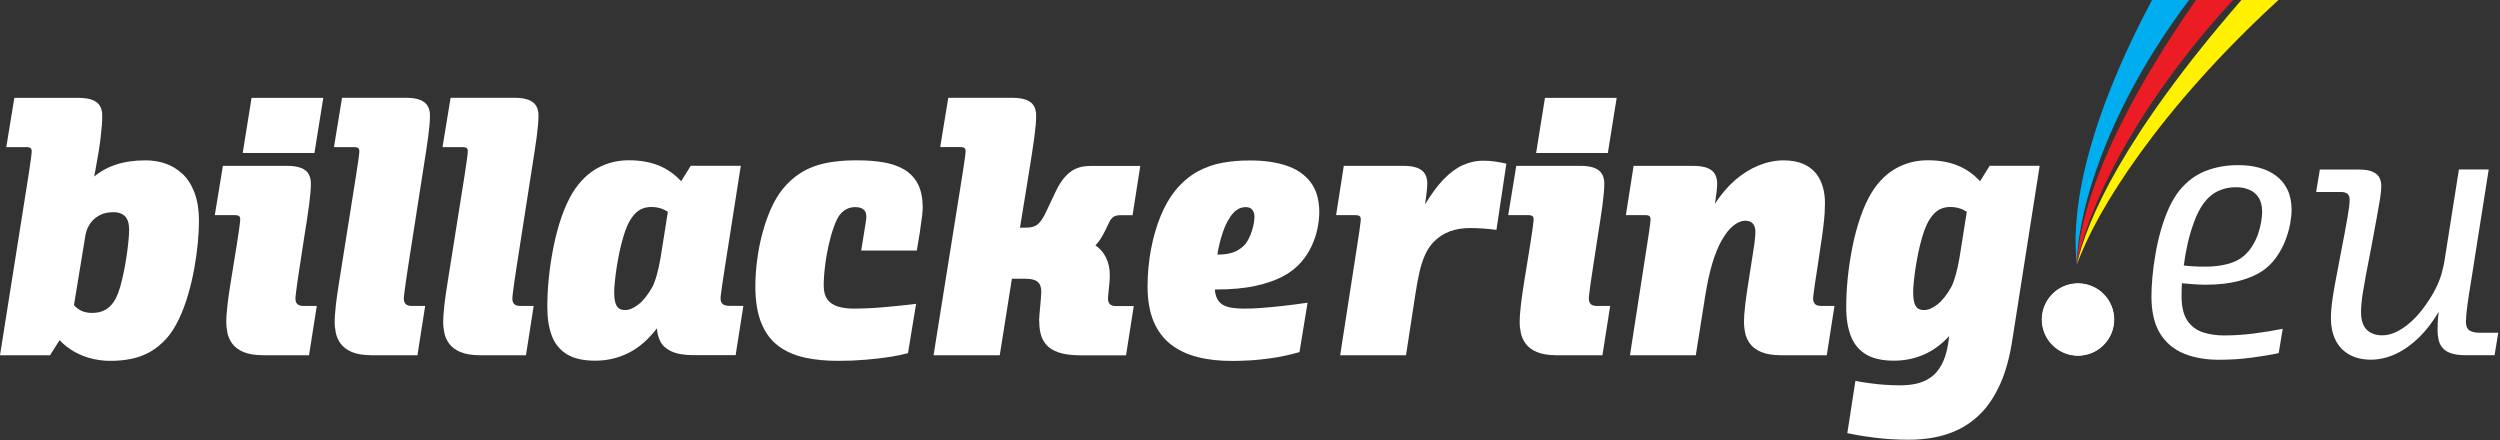
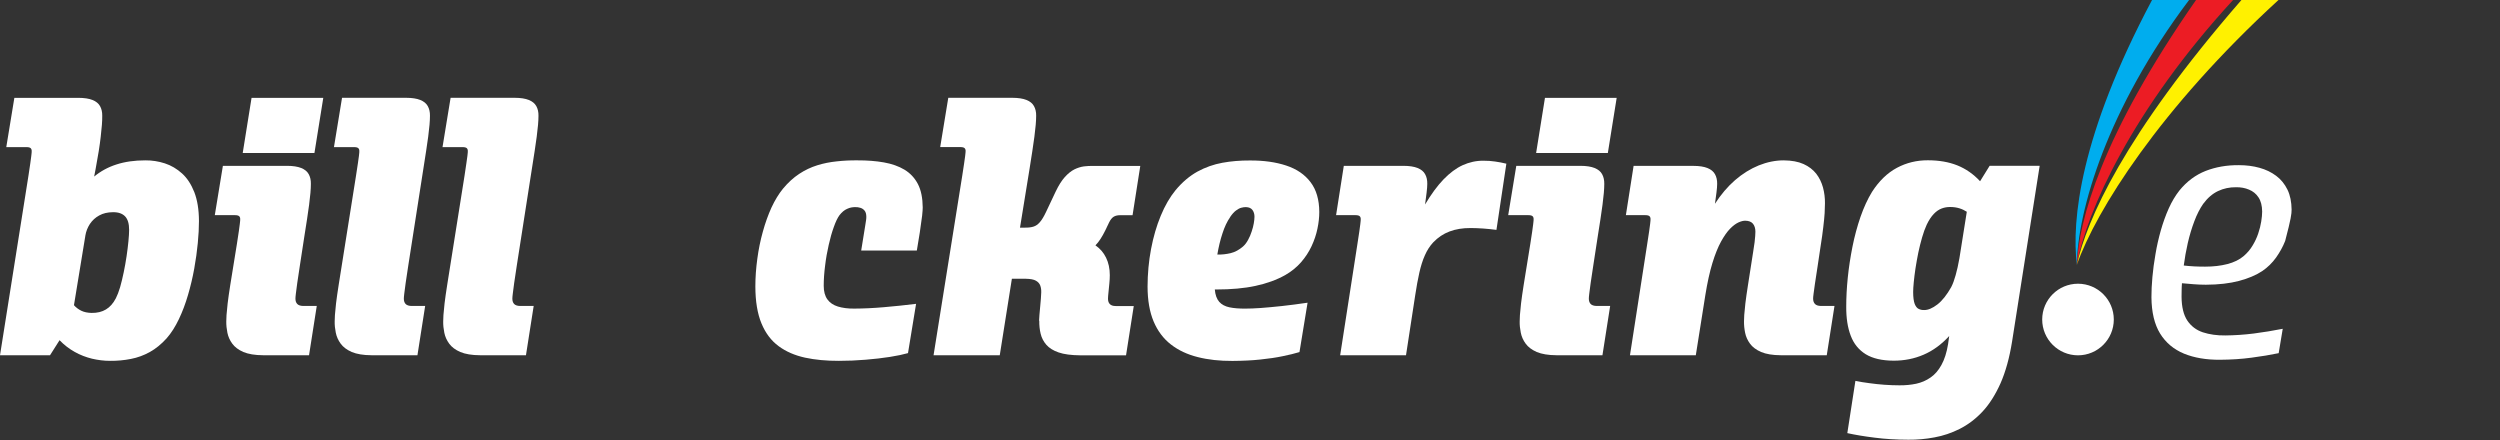
<svg xmlns="http://www.w3.org/2000/svg" width="625" height="110" viewBox="0 0 625 110" fill="none">
  <rect x="0" y="0" width="625" height="110" fill="#333333" stroke="none" />
  <g clip-path="url(#clip0_374_12)">
    <path d="M21.33 58.94C21.51 57.85 21.9 56.87 22.48 55.98C23.08 55.09 23.84 54.39 24.81 53.86C25.78 53.32 26.91 53.06 28.23 53.05C29.61 53.03 30.62 53.4 31.3 54.12C31.96 54.84 32.28 55.94 32.28 57.46C32.28 58.2 32.22 59.13 32.11 60.28C32 61.43 31.85 62.67 31.65 64.02C31.45 65.37 31.21 66.72 30.93 68.07C30.65 69.42 30.35 70.66 30.03 71.79C29.69 72.92 29.34 73.84 28.97 74.56C28.3 75.85 27.47 76.78 26.49 77.36C25.51 77.96 24.31 78.25 22.9 78.23C21.9 78.21 21.03 78.03 20.31 77.68C19.61 77.33 18.99 76.87 18.49 76.3L21.34 58.92L21.33 58.94ZM0 88.82H12.5L14.89 85.05C16.04 86.25 17.3 87.21 18.68 87.98C20.04 88.75 21.49 89.3 22.99 89.67C24.48 90.02 25.99 90.21 27.49 90.21C29.33 90.23 31.08 90.06 32.73 89.73C34.4 89.41 35.96 88.83 37.45 88.01C38.94 87.18 40.33 86.05 41.65 84.59C42.82 83.26 43.83 81.66 44.72 79.79C45.61 77.93 46.37 75.91 47 73.75C47.64 71.57 48.16 69.38 48.56 67.16C48.96 64.92 49.26 62.79 49.45 60.76C49.65 58.71 49.74 56.88 49.74 55.26C49.73 52.39 49.33 49.99 48.58 48.04C47.81 46.09 46.8 44.53 45.52 43.37C44.23 42.21 42.81 41.36 41.21 40.84C39.63 40.33 37.99 40.07 36.32 40.09C33.62 40.09 31.22 40.43 29.1 41.12C27 41.79 25.15 42.81 23.54 44.14L23.91 42.21C24.51 39.04 24.94 36.36 25.18 34.18C25.44 31.99 25.58 30.26 25.56 28.97C25.58 28.02 25.39 27.21 25.01 26.53C24.64 25.86 24.01 25.35 23.14 25C22.27 24.65 21.07 24.46 19.58 24.46H3.59L1.57 36.78H6.63C7.13 36.78 7.47 36.87 7.66 37.04C7.84 37.21 7.94 37.47 7.92 37.79C7.92 37.87 7.92 37.99 7.91 38.16C7.91 38.33 7.88 38.6 7.82 39C7.78 39.41 7.7 40 7.58 40.79C7.47 41.57 7.3 42.63 7.11 43.95L0 88.82Z" fill="white" />
    <path d="M55.72 41.47L53.7 53.79H58.76C59.25 53.79 59.6 53.88 59.79 54.05C59.97 54.22 60.07 54.48 60.05 54.8C60.05 54.88 60.05 55 60.04 55.17C60.03 55.34 59.99 55.62 59.95 56.01C59.9 56.42 59.83 57.01 59.71 57.8C59.6 58.58 59.43 59.64 59.23 60.96L57.58 71.17C57.27 73.09 57.06 74.66 56.91 75.87C56.77 77.1 56.68 78.06 56.63 78.77C56.58 79.47 56.57 80.01 56.57 80.36C56.56 81.26 56.65 82.21 56.85 83.19C57.05 84.17 57.45 85.08 58.08 85.93C58.69 86.77 59.61 87.46 60.84 88C62.08 88.52 63.72 88.8 65.77 88.81H77.26L79.19 76.49H75.79C75.1 76.47 74.61 76.31 74.3 75.98C73.99 75.64 73.86 75.2 73.86 74.65C73.86 74.42 73.89 73.99 73.97 73.38C74.03 72.77 74.15 71.89 74.31 70.78C74.48 69.65 74.69 68.17 74.97 66.38L76.07 59.21C76.58 56.04 76.99 53.37 77.28 51.18C77.57 48.99 77.72 47.26 77.72 45.97C77.74 45.02 77.55 44.21 77.17 43.53C76.8 42.86 76.17 42.35 75.3 42C74.43 41.65 73.23 41.46 71.75 41.46H55.75L55.72 41.47ZM80.82 24.46H62.89L60.68 38.25H78.61L80.82 24.46Z" fill="white" />
    <path d="M83.48 36.78H88.54C89.03 36.78 89.38 36.87 89.57 37.04C89.75 37.21 89.85 37.47 89.83 37.79C89.83 37.87 89.83 37.99 89.82 38.16C89.8 38.33 89.77 38.6 89.73 39C89.68 39.41 89.61 40 89.48 40.79C89.37 41.57 89.2 42.63 89 43.95L84.68 71.16C84.37 73.08 84.16 74.65 84.01 75.86C83.87 77.09 83.78 78.05 83.73 78.76C83.68 79.47 83.67 80 83.67 80.35C83.65 81.25 83.75 82.2 83.95 83.19C84.15 84.17 84.55 85.07 85.18 85.93C85.79 86.77 86.71 87.46 87.94 88C89.18 88.52 90.82 88.8 92.87 88.81H104.36L106.29 76.49H102.89C102.2 76.48 101.71 76.31 101.4 75.99C101.09 75.65 100.96 75.21 100.96 74.66C100.96 74.43 100.99 74 101.07 73.39C101.13 72.78 101.25 71.9 101.41 70.78C101.58 69.65 101.79 68.18 102.07 66.38L105.84 42.2C106.34 39.03 106.76 36.35 107.05 34.17C107.34 31.98 107.49 30.25 107.49 28.96C107.51 28.01 107.32 27.2 106.94 26.52C106.57 25.85 105.94 25.34 105.07 24.99C104.2 24.64 103 24.45 101.51 24.45H85.51L83.49 36.77L83.48 36.78Z" fill="white" />
    <path d="M110.6 36.78H115.66C116.15 36.78 116.5 36.87 116.69 37.04C116.87 37.21 116.97 37.47 116.95 37.79C116.95 37.87 116.95 37.99 116.94 38.16C116.92 38.33 116.89 38.6 116.85 39C116.8 39.41 116.73 40 116.6 40.79C116.49 41.57 116.32 42.63 116.13 43.95L111.81 71.16C111.5 73.08 111.29 74.65 111.14 75.86C111 77.09 110.91 78.05 110.86 78.76C110.81 79.47 110.8 80 110.8 80.35C110.78 81.25 110.88 82.2 111.08 83.19C111.28 84.17 111.68 85.07 112.31 85.93C112.92 86.77 113.84 87.46 115.07 88C116.31 88.52 117.95 88.8 120 88.81H131.49L133.42 76.49H130.02C129.33 76.48 128.84 76.31 128.53 75.99C128.22 75.65 128.09 75.21 128.09 74.66C128.09 74.43 128.12 74 128.2 73.39C128.26 72.78 128.38 71.9 128.54 70.78C128.71 69.65 128.92 68.18 129.2 66.38L132.97 42.2C133.48 39.03 133.89 36.35 134.18 34.17C134.47 31.98 134.62 30.25 134.62 28.96C134.64 28.01 134.45 27.2 134.07 26.52C133.7 25.85 133.07 25.34 132.2 24.99C131.33 24.64 130.13 24.45 128.65 24.45H112.65L110.63 36.77L110.6 36.78Z" fill="white" />
-     <path d="M163.1 71.72C161.97 73.73 160.8 75.2 159.59 76.13C158.38 77.06 157.29 77.52 156.3 77.51C155.81 77.53 155.35 77.43 154.94 77.23C154.53 77.05 154.19 76.62 153.93 75.97C153.69 75.31 153.55 74.33 153.55 73C153.55 72.4 153.6 71.58 153.7 70.55C153.79 69.52 153.95 68.37 154.13 67.1C154.33 65.83 154.56 64.53 154.83 63.19C155.11 61.86 155.43 60.59 155.78 59.37C156.13 58.14 156.52 57.09 156.94 56.17C157.49 55.02 158.09 54.12 158.72 53.47C159.33 52.83 159.99 52.38 160.68 52.12C161.37 51.86 162.09 51.74 162.83 51.75C163.66 51.75 164.41 51.86 165.1 52.07C165.79 52.28 166.42 52.58 166.97 52.94L165.13 64.52C164.85 66.14 164.53 67.57 164.18 68.8C163.84 70.02 163.47 70.99 163.11 71.7M185.18 41.45H172.68L170.29 45.31C168.64 43.52 166.74 42.2 164.59 41.34C162.43 40.48 159.98 40.07 157.24 40.07C154.47 40.06 151.88 40.68 149.49 41.96C147.11 43.23 145.03 45.24 143.27 47.98C142.17 49.77 141.22 51.86 140.4 54.2C139.59 56.56 138.91 59.04 138.39 61.66C137.87 64.28 137.47 66.87 137.21 69.44C136.95 72.03 136.83 74.42 136.83 76.66C136.82 79.49 137.18 81.92 137.95 83.92C138.7 85.93 139.96 87.47 141.69 88.55C143.44 89.62 145.77 90.16 148.69 90.17C151.72 90.19 154.54 89.54 157.15 88.22C159.75 86.92 162.11 84.86 164.23 82.08C164.29 83.29 164.6 84.41 165.12 85.42C165.64 86.42 166.56 87.23 167.85 87.84C169.14 88.45 170.98 88.77 173.34 88.79H183.91L185.84 76.47H182.44C181.66 76.47 181.08 76.33 180.71 76.04C180.33 75.73 180.14 75.27 180.14 74.63C180.14 74.4 180.17 74 180.25 73.43C180.31 72.86 180.43 72.04 180.59 70.95C180.76 69.86 180.97 68.42 181.25 66.63L185.2 41.44L185.18 41.45Z" fill="white" />
    <path d="M229.21 62.62L229.95 58.11C230.22 56.33 230.41 54.94 230.53 53.94C230.64 52.94 230.68 52.25 230.68 51.86C230.66 49.5 230.27 47.55 229.48 46.02C228.68 44.49 227.56 43.29 226.12 42.42C224.68 41.56 222.96 40.95 220.97 40.6C218.99 40.25 216.8 40.08 214.4 40.09C212.62 40.07 210.89 40.15 209.21 40.34C207.52 40.51 205.89 40.83 204.32 41.32C202.74 41.81 201.22 42.53 199.8 43.47C198.36 44.42 197.01 45.65 195.74 47.18C194.68 48.48 193.73 50.05 192.87 51.88C192.03 53.74 191.31 55.74 190.71 57.92C190.1 60.11 189.64 62.36 189.33 64.69C189.01 67.03 188.84 69.33 188.84 71.63C188.85 75.35 189.36 78.43 190.37 80.86C191.37 83.28 192.81 85.18 194.66 86.54C196.5 87.9 198.7 88.85 201.25 89.41C203.79 89.96 206.61 90.22 209.71 90.21C211.98 90.21 214.2 90.12 216.41 89.93C218.6 89.75 220.62 89.52 222.46 89.23C224.3 88.94 225.8 88.62 227 88.28L229.02 75.96C226.29 76.3 223.6 76.57 220.96 76.8C218.31 77.03 215.86 77.14 213.57 77.15C211.98 77.17 210.6 76.98 209.46 76.63C208.33 76.28 207.45 75.68 206.85 74.85C206.24 74.01 205.93 72.87 205.93 71.45C205.93 69.84 206.05 68.16 206.28 66.38C206.49 64.6 206.8 62.89 207.18 61.22C207.55 59.55 207.98 58.06 208.45 56.76C208.91 55.46 209.38 54.46 209.87 53.8C210.47 53.03 211.11 52.5 211.79 52.21C212.45 51.9 213.14 51.77 213.83 51.78C214.24 51.76 214.66 51.83 215.07 51.95C215.5 52.07 215.85 52.3 216.14 52.65C216.43 52.99 216.57 53.49 216.58 54.17C216.58 54.43 216.57 54.72 216.52 55.03C216.47 55.35 216.4 55.8 216.31 56.38L215.3 62.63H229.18L229.21 62.62Z" fill="white" />
    <path d="M259.82 80.18C259.8 81.31 259.91 82.4 260.16 83.43C260.4 84.46 260.88 85.38 261.58 86.19C262.29 87 263.31 87.65 264.66 88.11C266.02 88.58 267.82 88.81 270.02 88.83H281.51L283.44 76.51H278.93C278.24 76.51 277.75 76.34 277.44 76C277.13 75.68 277 75.23 277 74.67C277 74.29 277.05 73.75 277.12 73.08C277.2 72.41 277.26 71.7 277.33 70.94C277.41 70.17 277.45 69.45 277.45 68.79C277.45 67.14 277.13 65.67 276.51 64.41C275.9 63.15 275.01 62.13 273.86 61.34C274.32 60.88 274.73 60.34 275.13 59.73C275.53 59.12 275.93 58.4 276.34 57.57L277.26 55.64C277.61 54.92 278.01 54.43 278.44 54.17C278.88 53.91 279.44 53.79 280.11 53.8H283.14L285.07 41.48H273.21C272.49 41.46 271.75 41.51 270.97 41.6C270.19 41.71 269.41 41.95 268.59 42.35C267.79 42.75 267 43.39 266.21 44.26C265.41 45.15 264.65 46.36 263.91 47.91L261.52 52.97C260.98 54.12 260.46 54.98 259.97 55.54C259.48 56.11 258.93 56.49 258.32 56.67C257.72 56.85 256.97 56.93 256.1 56.91H255L257.39 42.2C257.9 39.03 258.31 36.35 258.6 34.17C258.89 31.98 259.04 30.25 259.04 28.96C259.06 28.01 258.87 27.2 258.49 26.52C258.12 25.84 257.49 25.34 256.62 24.99C255.75 24.64 254.55 24.45 253.07 24.45H237.07L235.05 36.77H240.11C240.6 36.77 240.95 36.86 241.14 37.03C241.32 37.2 241.42 37.46 241.4 37.78C241.4 37.86 241.4 37.98 241.38 38.15C241.38 38.32 241.35 38.59 241.29 38.99C241.24 39.4 241.17 39.99 241.04 40.78C240.93 41.56 240.77 42.62 240.56 43.94L233.39 88.81H249.94L252.97 69.69H256.46C257.58 69.71 258.42 69.86 258.97 70.17C259.52 70.48 259.89 70.89 260.07 71.4C260.25 71.92 260.33 72.47 260.31 73.1C260.31 73.5 260.28 74.03 260.22 74.68C260.17 75.32 260.11 76 260.04 76.72C259.96 77.42 259.9 78.1 259.86 78.71C259.8 79.34 259.77 79.83 259.77 80.18" fill="white" />
    <path d="M307.54 54.25C308.03 53.53 308.52 52.98 309 52.63C309.47 52.28 309.92 52.03 310.35 51.93C310.78 51.82 311.16 51.76 311.5 51.78C312.24 51.8 312.77 52.04 313.11 52.49C313.45 52.95 313.62 53.52 313.62 54.18C313.62 54.62 313.56 55.18 313.45 55.83C313.33 56.49 313.16 57.18 312.91 57.9C312.68 58.62 312.39 59.31 312.02 59.97C311.67 60.63 311.25 61.18 310.76 61.62C309.78 62.46 308.75 63.03 307.65 63.29C306.55 63.55 305.44 63.67 304.33 63.64C304.65 61.77 305.06 60.02 305.6 58.4C306.12 56.76 306.77 55.38 307.55 54.26M326.86 75.68C324.58 76.02 322.45 76.29 320.47 76.51C318.48 76.72 316.72 76.89 315.17 77C313.64 77.11 312.38 77.15 311.42 77.15C309.83 77.17 308.48 77.06 307.37 76.83C306.27 76.6 305.41 76.14 304.8 75.45C304.19 74.76 303.82 73.73 303.7 72.37H304.07C307.81 72.37 311.09 72.08 313.88 71.47C316.67 70.87 319.14 69.98 321.27 68.79C322.83 67.9 324.15 66.83 325.24 65.59C326.34 64.33 327.22 62.98 327.89 61.55C328.57 60.09 329.06 58.64 329.36 57.17C329.67 55.7 329.82 54.31 329.82 52.99C329.81 49.91 329.07 47.41 327.63 45.53C326.19 43.63 324.17 42.25 321.56 41.39C318.97 40.53 315.94 40.1 312.44 40.12C310.08 40.11 307.8 40.29 305.61 40.69C303.42 41.09 301.34 41.82 299.36 42.9C297.4 43.99 295.56 45.53 293.87 47.57C292.46 49.3 291.22 51.43 290.18 53.96C289.14 56.47 288.33 59.25 287.76 62.27C287.19 65.29 286.9 68.41 286.89 71.66C286.9 75.09 287.41 78 288.41 80.38C289.42 82.76 290.86 84.67 292.72 86.11C294.59 87.57 296.83 88.62 299.43 89.27C302.02 89.93 304.93 90.25 308.13 90.23C310.67 90.21 312.99 90.11 315.09 89.88C317.17 89.67 319.04 89.39 320.67 89.05C322.31 88.71 323.7 88.38 324.87 88.02L326.89 75.7L326.86 75.68Z" fill="white" />
    <path d="M335.95 41.47L334.02 53.79H338.89C339.38 53.79 339.73 53.88 339.92 54.05C340.1 54.22 340.2 54.48 340.18 54.8C340.18 54.88 340.18 55 340.17 55.17C340.15 55.34 340.12 55.62 340.08 56.01C340.03 56.42 339.96 57.01 339.84 57.8C339.73 58.58 339.56 59.64 339.36 60.96L335.04 88.82H351.5L353.8 73.83C354.12 71.69 354.47 69.8 354.84 68.15C355.21 66.51 355.67 65.05 356.22 63.83C356.76 62.59 357.46 61.5 358.3 60.6C359.48 59.36 360.84 58.45 362.38 57.87C363.9 57.29 365.67 57 367.68 57.01C368.61 57.01 369.66 57.06 370.79 57.13C371.92 57.21 373.04 57.33 374.11 57.47L376.59 40.92C375.64 40.69 374.69 40.51 373.77 40.38C372.85 40.24 371.88 40.18 370.89 40.18C369.05 40.16 367.32 40.55 365.66 41.3C364.02 42.05 362.43 43.25 360.88 44.85C359.33 46.46 357.8 48.54 356.27 51.12C356.41 50.05 356.55 49.07 356.65 48.16C356.76 47.27 356.82 46.54 356.82 45.97C356.84 45.02 356.65 44.21 356.27 43.53C355.9 42.86 355.27 42.35 354.4 42C353.53 41.65 352.33 41.46 350.85 41.46H335.96L335.95 41.47Z" fill="white" />
    <path d="M379.07 41.47L377.05 53.79H382.11C382.6 53.79 382.95 53.88 383.14 54.05C383.32 54.22 383.42 54.48 383.4 54.8C383.4 54.88 383.4 55 383.39 55.17C383.37 55.34 383.34 55.62 383.3 56.01C383.25 56.42 383.18 57.01 383.06 57.8C382.95 58.58 382.78 59.64 382.58 60.96L380.93 71.17C380.62 73.09 380.41 74.66 380.26 75.87C380.12 77.1 380.03 78.06 379.98 78.77C379.93 79.47 379.92 80.01 379.92 80.36C379.9 81.26 380 82.21 380.2 83.19C380.4 84.17 380.8 85.08 381.43 85.93C382.04 86.77 382.96 87.46 384.19 88C385.43 88.52 387.07 88.8 389.12 88.81H400.61L402.54 76.49H399.14C398.45 76.47 397.96 76.31 397.65 75.98C397.34 75.64 397.21 75.2 397.21 74.65C397.21 74.42 397.24 73.99 397.32 73.38C397.38 72.77 397.5 71.89 397.66 70.78C397.83 69.65 398.04 68.17 398.32 66.38L399.42 59.21C399.93 56.04 400.34 53.37 400.63 51.18C400.92 48.99 401.07 47.26 401.07 45.97C401.08 45.02 400.9 44.21 400.52 43.53C400.15 42.86 399.52 42.35 398.65 42C397.78 41.65 396.58 41.46 395.1 41.46H379.1L379.07 41.47ZM404.17 24.46H386.24L384.03 38.25H401.96L404.17 24.46Z" fill="white" />
    <path d="M408.4 41.47L406.47 53.79H411.34C411.85 53.79 412.18 53.88 412.37 54.05C412.55 54.22 412.65 54.48 412.63 54.8C412.63 54.88 412.63 55 412.62 55.17C412.62 55.34 412.59 55.62 412.53 56.01C412.48 56.42 412.41 57.01 412.29 57.8C412.18 58.58 412.01 59.64 411.81 60.96L407.49 88.82H423.95L426.34 73.74C426.85 70.61 427.43 67.95 428.1 65.77C428.77 63.58 429.49 61.8 430.25 60.41C431.02 59.02 431.77 57.94 432.52 57.18C433.27 56.41 433.99 55.89 434.65 55.59C435.31 55.3 435.88 55.16 436.37 55.18C437.2 55.2 437.83 55.44 438.24 55.93C438.65 56.44 438.85 57.1 438.85 57.94C438.85 58.23 438.83 58.58 438.8 59C438.78 59.41 438.72 59.93 438.65 60.56C438.57 61.17 438.45 61.95 438.3 62.9L437.01 71.17C436.7 73.09 436.49 74.66 436.34 75.87C436.2 77.1 436.11 78.06 436.06 78.77C436.01 79.47 436 80.01 436 80.36C435.99 81.26 436.08 82.21 436.28 83.19C436.48 84.17 436.88 85.08 437.51 85.93C438.12 86.77 439.04 87.46 440.28 88C441.51 88.52 443.15 88.8 445.2 88.81H456.69L458.62 76.49H455.22C454.53 76.47 454.04 76.31 453.73 75.98C453.42 75.64 453.28 75.2 453.28 74.65C453.28 74.42 453.31 74.02 453.39 73.45C453.45 72.88 453.57 72.06 453.73 70.97C453.9 69.88 454.11 68.44 454.39 66.65L455.13 61.69C455.44 59.77 455.67 58.12 455.82 56.76C455.99 55.38 456.1 54.22 456.16 53.27C456.21 52.32 456.24 51.51 456.24 50.85C456.26 49.49 456.09 48.15 455.75 46.88C455.4 45.61 454.85 44.46 454.06 43.43C453.26 42.42 452.21 41.61 450.89 41.01C449.56 40.41 447.92 40.11 445.94 40.09C443.84 40.09 441.76 40.52 439.69 41.35C437.62 42.19 435.64 43.42 433.77 45.03C431.92 46.64 430.23 48.62 428.74 50.94C428.89 49.91 429.02 48.98 429.12 48.11C429.23 47.25 429.29 46.55 429.29 45.98C429.31 45.03 429.12 44.22 428.74 43.54C428.37 42.87 427.74 42.36 426.87 42.01C426 41.66 424.82 41.47 423.32 41.47H408.43H408.4Z" fill="white" />
    <path d="M487.84 71.72C486.71 73.73 485.54 75.2 484.33 76.13C483.12 77.06 482.03 77.52 481.04 77.51C480.55 77.53 480.09 77.43 479.68 77.23C479.27 77.05 478.93 76.62 478.67 75.97C478.43 75.31 478.29 74.33 478.29 73C478.29 72.4 478.34 71.58 478.44 70.55C478.53 69.52 478.69 68.37 478.87 67.1C479.07 65.83 479.3 64.53 479.57 63.19C479.85 61.86 480.17 60.59 480.52 59.37C480.87 58.14 481.26 57.09 481.68 56.17C482.23 55.02 482.83 54.12 483.46 53.47C484.07 52.83 484.73 52.38 485.42 52.12C486.11 51.86 486.83 51.74 487.56 51.75C488.39 51.75 489.14 51.86 489.83 52.07C490.52 52.28 491.15 52.58 491.7 52.94L489.86 64.52C489.58 66.14 489.26 67.57 488.91 68.8C488.57 70.02 488.21 70.99 487.84 71.7M509.91 41.45H497.41L495.02 45.31C493.36 43.52 491.46 42.2 489.32 41.34C487.16 40.48 484.71 40.07 481.97 40.07C479.2 40.06 476.61 40.68 474.22 41.96C471.84 43.23 469.76 45.24 468 47.98C466.9 49.77 465.95 51.86 465.13 54.2C464.32 56.56 463.64 59.04 463.12 61.66C462.6 64.28 462.2 66.87 461.94 69.44C461.68 72.03 461.56 74.42 461.56 76.66C461.54 79.49 461.91 81.92 462.68 83.92C463.43 85.93 464.69 87.47 466.42 88.55C468.17 89.62 470.5 90.16 473.42 90.17C476.09 90.17 478.58 89.68 480.91 88.67C483.24 87.67 485.37 86.11 487.3 84.01L487.02 86.03C486.67 88.16 486.11 89.89 485.36 91.24C484.61 92.6 483.71 93.65 482.63 94.38C481.56 95.13 480.38 95.64 479.06 95.93C477.74 96.21 476.35 96.34 474.88 96.33C473.64 96.33 472.38 96.28 471.1 96.19C469.81 96.1 468.56 95.96 467.33 95.79C466.09 95.64 464.94 95.44 463.85 95.22L461.83 108.28C463.78 108.71 466.04 109.09 468.63 109.41C471.22 109.75 474.04 109.92 477.09 109.93C479.25 109.95 481.43 109.76 483.6 109.35C485.79 108.95 487.89 108.25 489.93 107.22C491.97 106.19 493.87 104.77 495.6 102.93C497.33 101.08 498.83 98.72 500.12 95.85C501.39 92.97 502.36 89.49 503.02 85.38L509.92 41.43L509.91 41.45Z" fill="white" />
-     <path d="M550.82 50.94C551.89 49.48 553.12 48.43 554.5 47.77C555.9 47.11 557.4 46.79 559.01 46.81C560.19 46.79 561.28 46.99 562.26 47.41C563.24 47.81 564.04 48.45 564.62 49.34C565.22 50.23 565.52 51.41 565.54 52.88C565.54 53.58 565.46 54.41 565.31 55.36C565.16 56.33 564.91 57.32 564.56 58.36C564.21 59.42 563.73 60.43 563.13 61.41C562.55 62.39 561.81 63.25 560.94 64C559.87 64.92 558.5 65.59 556.83 66.02C555.17 66.45 553.32 66.66 551.28 66.66C550.44 66.66 549.55 66.65 548.61 66.6C547.68 66.55 546.79 66.48 545.94 66.38C546.18 64.53 546.52 62.64 546.95 60.74C547.39 58.84 547.93 57.05 548.57 55.35C549.2 53.65 549.95 52.18 550.81 50.94M570.67 82.2C568.31 82.67 565.89 83.06 563.44 83.38C560.97 83.69 558.61 83.84 556.33 83.86C554.23 83.89 552.36 83.61 550.72 83.08C549.08 82.53 547.78 81.55 546.83 80.14C545.9 78.75 545.41 76.75 545.39 74.21C545.39 73.75 545.39 73.23 545.41 72.65C545.41 72.07 545.44 71.45 545.49 70.81C546.42 70.9 547.41 70.99 548.45 71.06C549.48 71.14 550.49 71.18 551.47 71.18C554.67 71.17 557.43 70.84 559.75 70.23C562.06 69.62 563.99 68.8 565.54 67.78C566.92 66.85 568.07 65.71 569.02 64.39C569.95 63.07 570.72 61.69 571.29 60.24C571.86 58.78 572.27 57.37 572.53 56.01C572.77 54.65 572.9 53.45 572.9 52.42C572.88 50.49 572.55 48.82 571.87 47.42C571.18 46.01 570.25 44.86 569.05 43.96C567.84 43.06 566.46 42.38 564.87 41.95C563.29 41.51 561.58 41.29 559.75 41.29C556.7 41.26 553.93 41.75 551.41 42.73C548.88 43.73 546.71 45.35 544.85 47.63C543.84 48.92 542.95 50.4 542.18 52.12C541.41 53.84 540.76 55.66 540.2 57.61C539.65 59.56 539.2 61.53 538.87 63.53C538.52 65.52 538.26 67.44 538.1 69.28C537.93 71.12 537.86 72.8 537.86 74.31C537.89 78.06 538.61 81.08 540.02 83.38C541.44 85.68 543.44 87.35 546 88.41C548.54 89.45 551.55 89.96 554.96 89.94C557.73 89.92 560.37 89.76 562.87 89.42C565.37 89.1 567.64 88.71 569.67 88.29L570.68 82.22L570.67 82.2Z" fill="white" />
-     <path d="M579.96 42.39L579.04 48H585.11C585.89 47.98 586.47 48.14 586.84 48.44C587.22 48.75 587.41 49.24 587.41 49.93C587.41 50.37 587.38 50.93 587.3 51.6C587.21 52.27 587.08 53.13 586.9 54.2C586.72 55.26 586.47 56.62 586.17 58.25C585.86 59.89 585.48 61.9 585.02 64.27C584.56 66.61 584.19 68.61 583.89 70.23C583.58 71.84 583.35 73.22 583.19 74.32C583.02 75.44 582.9 76.4 582.84 77.23C582.76 78.06 582.73 78.85 582.73 79.62C582.73 81.6 583.1 83.36 583.83 84.91C584.57 86.46 585.68 87.67 587.17 88.56C588.66 89.45 590.51 89.91 592.75 89.92C594.88 89.91 596.96 89.41 599 88.45C601.04 87.49 602.95 86.12 604.78 84.34C606.59 82.55 608.21 80.43 609.67 77.96C609.53 79.14 609.45 80.07 609.43 80.75C609.41 81.44 609.4 81.98 609.4 82.37C609.38 83.24 609.46 84.07 609.63 84.85C609.78 85.62 610.1 86.31 610.58 86.89C611.04 87.49 611.74 87.95 612.66 88.28C613.58 88.61 614.79 88.8 616.29 88.8H623.64L624.56 83.19H620.15C619.12 83.19 618.34 83.07 617.81 82.84C617.27 82.61 616.92 82.29 616.74 81.86C616.56 81.43 616.46 80.93 616.48 80.34C616.48 80.02 616.51 79.5 616.57 78.76C616.63 78.02 616.75 76.98 616.94 75.63C617.12 74.27 617.4 72.5 617.77 70.31L622.18 42.36H614.73L611.24 64.43C611.04 65.86 610.75 67.2 610.38 68.48C610.01 69.75 609.49 71.04 608.82 72.34C608.16 73.64 607.27 75.05 606.18 76.57C605.02 78.19 603.8 79.54 602.58 80.61C601.35 81.68 600.14 82.5 598.96 83.03C597.78 83.57 596.66 83.83 595.6 83.83C593.98 83.84 592.67 83.39 591.72 82.47C590.77 81.55 590.28 80.09 590.26 78.13C590.26 77.47 590.29 76.77 590.35 76.02C590.41 75.28 590.53 74.37 590.7 73.25C590.88 72.15 591.13 70.71 591.45 68.94C591.79 67.18 592.22 64.94 592.74 62.23C593.32 59.12 593.8 56.55 594.18 54.48C594.56 52.43 594.85 50.76 595.04 49.52C595.22 48.26 595.32 47.3 595.32 46.61C595.34 45.86 595.2 45.17 594.91 44.53C594.62 43.9 594.08 43.38 593.29 43C592.48 42.6 591.33 42.4 589.81 42.39H579.97H579.96Z" fill="white" />
+     <path d="M550.82 50.94C551.89 49.48 553.12 48.43 554.5 47.77C555.9 47.11 557.4 46.79 559.01 46.81C560.19 46.79 561.28 46.99 562.26 47.41C563.24 47.81 564.04 48.45 564.62 49.34C565.22 50.23 565.52 51.41 565.54 52.88C565.54 53.58 565.46 54.41 565.31 55.36C565.16 56.33 564.91 57.32 564.56 58.36C564.21 59.42 563.73 60.43 563.13 61.41C562.55 62.39 561.81 63.25 560.94 64C559.87 64.92 558.5 65.59 556.83 66.02C555.17 66.45 553.32 66.66 551.28 66.66C550.44 66.66 549.55 66.65 548.61 66.6C547.68 66.55 546.79 66.48 545.94 66.38C546.18 64.53 546.52 62.64 546.95 60.74C547.39 58.84 547.93 57.05 548.57 55.35C549.2 53.65 549.95 52.18 550.81 50.94M570.67 82.2C568.31 82.67 565.89 83.06 563.44 83.38C560.97 83.69 558.61 83.84 556.33 83.86C554.23 83.89 552.36 83.61 550.72 83.08C549.08 82.53 547.78 81.55 546.83 80.14C545.9 78.75 545.41 76.75 545.39 74.21C545.39 73.75 545.39 73.23 545.41 72.65C545.41 72.07 545.44 71.45 545.49 70.81C546.42 70.9 547.41 70.99 548.45 71.06C549.48 71.14 550.49 71.18 551.47 71.18C554.67 71.17 557.43 70.84 559.75 70.23C562.06 69.62 563.99 68.8 565.54 67.78C566.92 66.85 568.07 65.71 569.02 64.39C569.95 63.07 570.72 61.69 571.29 60.24C572.77 54.65 572.9 53.45 572.9 52.42C572.88 50.49 572.55 48.82 571.87 47.42C571.18 46.01 570.25 44.86 569.05 43.96C567.84 43.06 566.46 42.38 564.87 41.95C563.29 41.51 561.58 41.29 559.75 41.29C556.7 41.26 553.93 41.75 551.41 42.73C548.88 43.73 546.71 45.35 544.85 47.63C543.84 48.92 542.95 50.4 542.18 52.12C541.41 53.84 540.76 55.66 540.2 57.61C539.65 59.56 539.2 61.53 538.87 63.53C538.52 65.52 538.26 67.44 538.1 69.28C537.93 71.12 537.86 72.8 537.86 74.31C537.89 78.06 538.61 81.08 540.02 83.38C541.44 85.68 543.44 87.35 546 88.41C548.54 89.45 551.55 89.96 554.96 89.94C557.73 89.92 560.37 89.76 562.87 89.42C565.37 89.1 567.64 88.71 569.67 88.29L570.68 82.22L570.67 82.2Z" fill="white" />
    <path fill-rule="evenodd" clip-rule="evenodd" d="M519.5 70.93C524.44 70.93 528.45 74.94 528.45 79.88C528.45 84.82 524.44 88.83 519.5 88.83C514.56 88.83 510.55 84.82 510.55 79.88C510.55 74.94 514.56 70.93 519.5 70.93Z" fill="white" />
-     <path d="M519.5 70.93C524.44 70.93 528.45 74.94 528.45 79.88C528.45 84.82 524.44 88.83 519.5 88.83C514.56 88.83 510.55 84.82 510.55 79.88C510.55 74.94 514.56 70.93 519.5 70.93Z" fill="white" stroke="white" stroke-width="0.22" stroke-miterlimit="22.93" />
    <path fill-rule="evenodd" clip-rule="evenodd" d="M547.27 0C526.79 27.17 519.38 52.71 519.21 66.21C519.35 66.18 519.06 66.23 519.21 66.21C517.88 55.11 519.99 33.89 538.01 0H547.27Z" fill="#00ADEE" />
    <path fill-rule="evenodd" clip-rule="evenodd" d="M558.27 0C533.27 27.17 521.62 52.71 519.2 66.21C519.35 66.18 519.05 66.23 519.2 66.21C519.72 55.11 525.35 33.89 549.01 0H558.27Z" fill="#EC1C24" />
    <path fill-rule="evenodd" clip-rule="evenodd" d="M569.62 0C539.97 27.17 523.95 52.71 519.21 66.21C519.36 66.18 519.05 66.23 519.21 66.21C521.63 55.11 530.89 33.89 560.36 0H569.62Z" fill="#FFF100" />
  </g>
  <defs>
    <clipPath id="clip0_374_12">
      <rect width="624.55" height="109.97" fill="white" />
    </clipPath>
  </defs>
</svg>